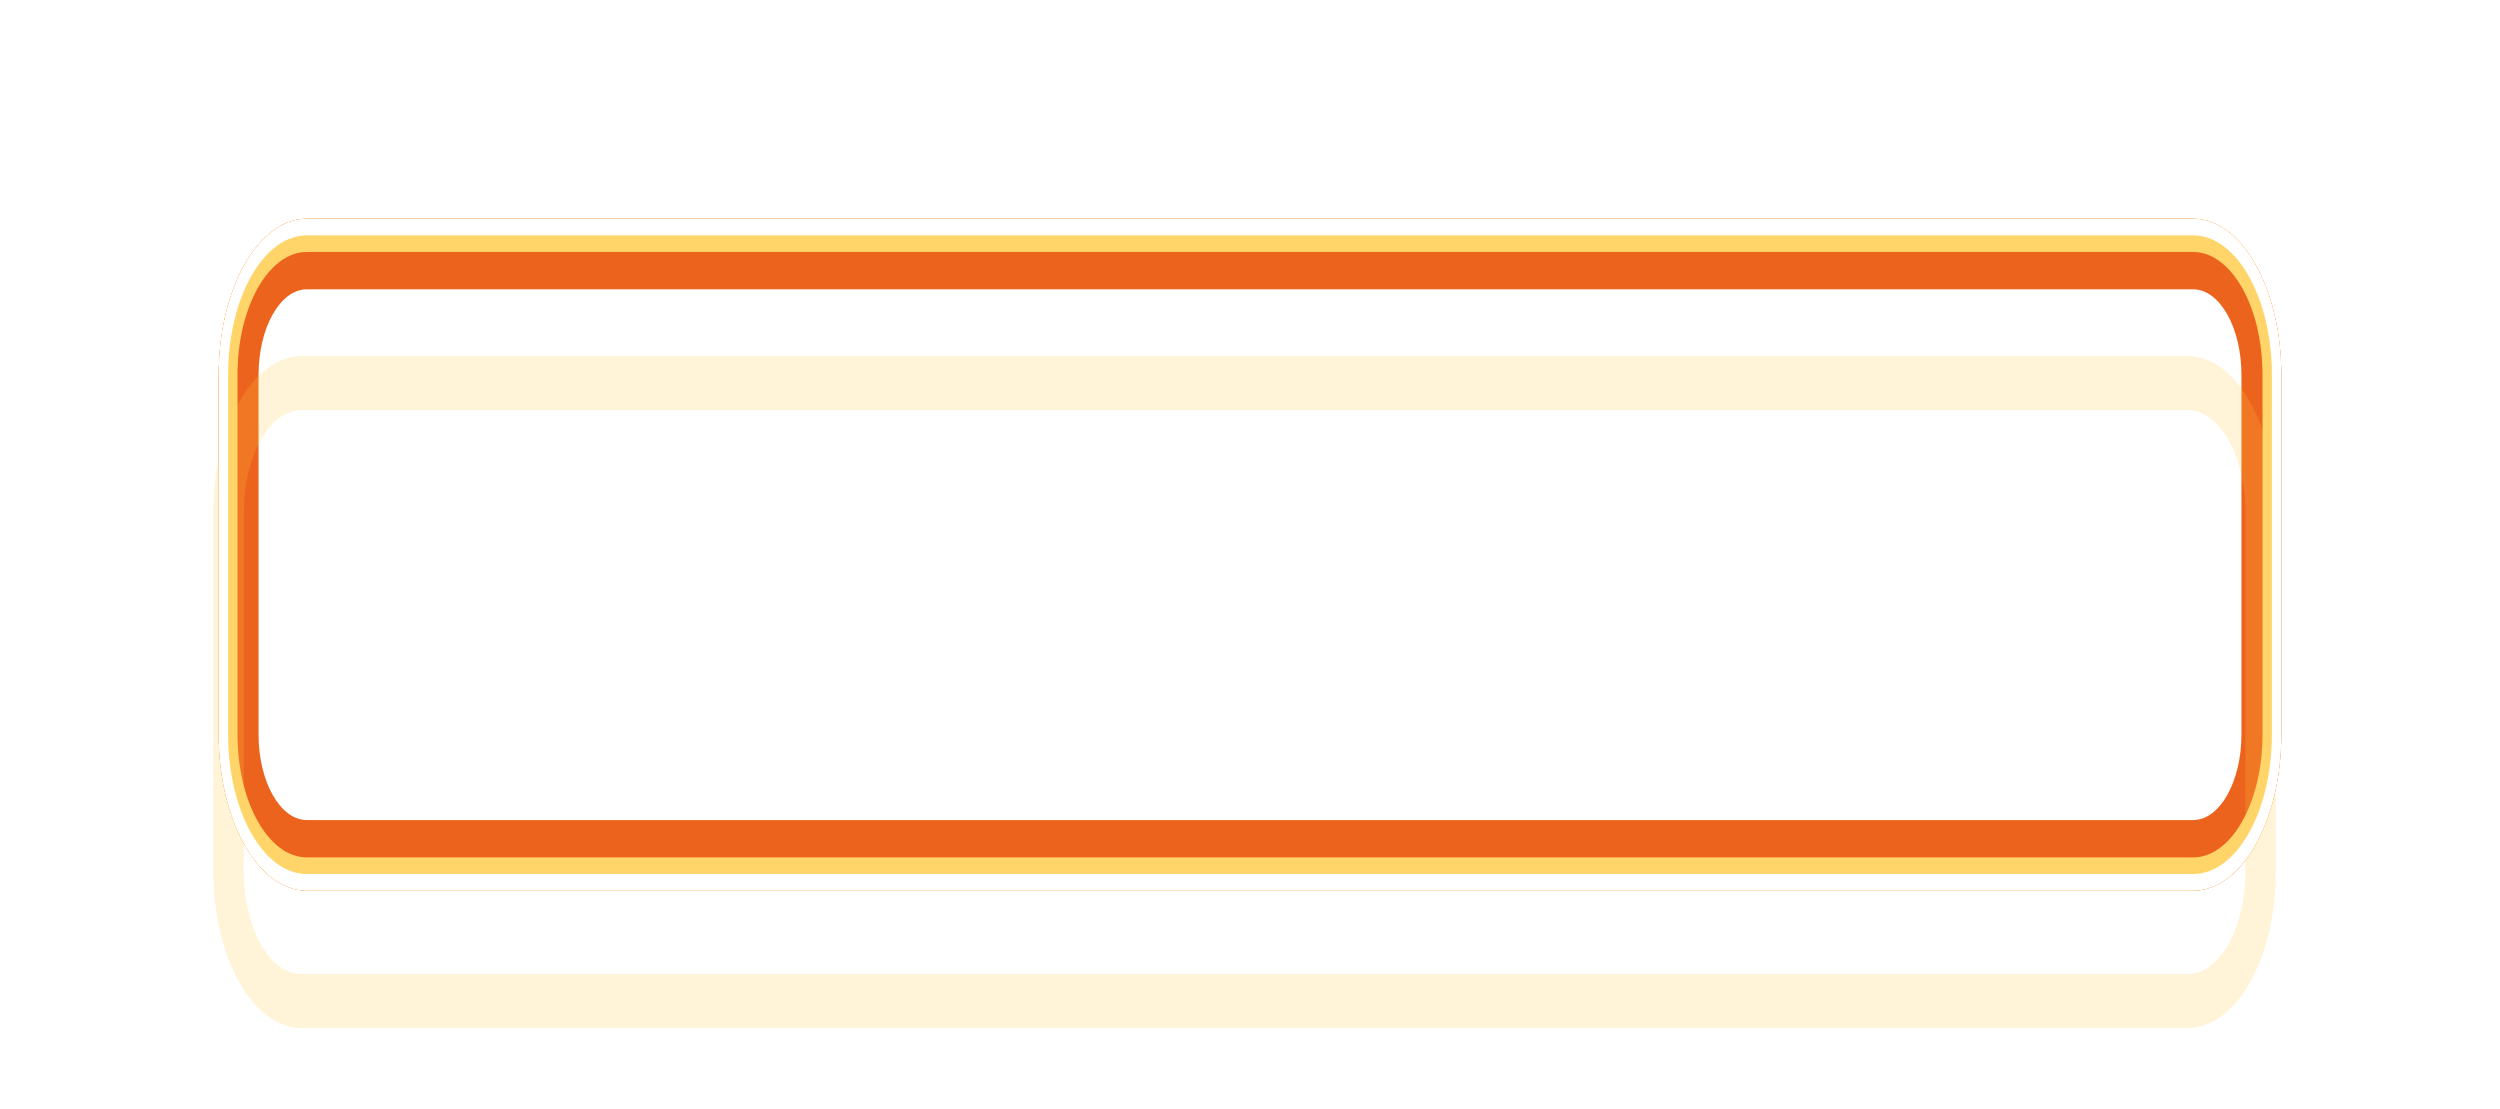
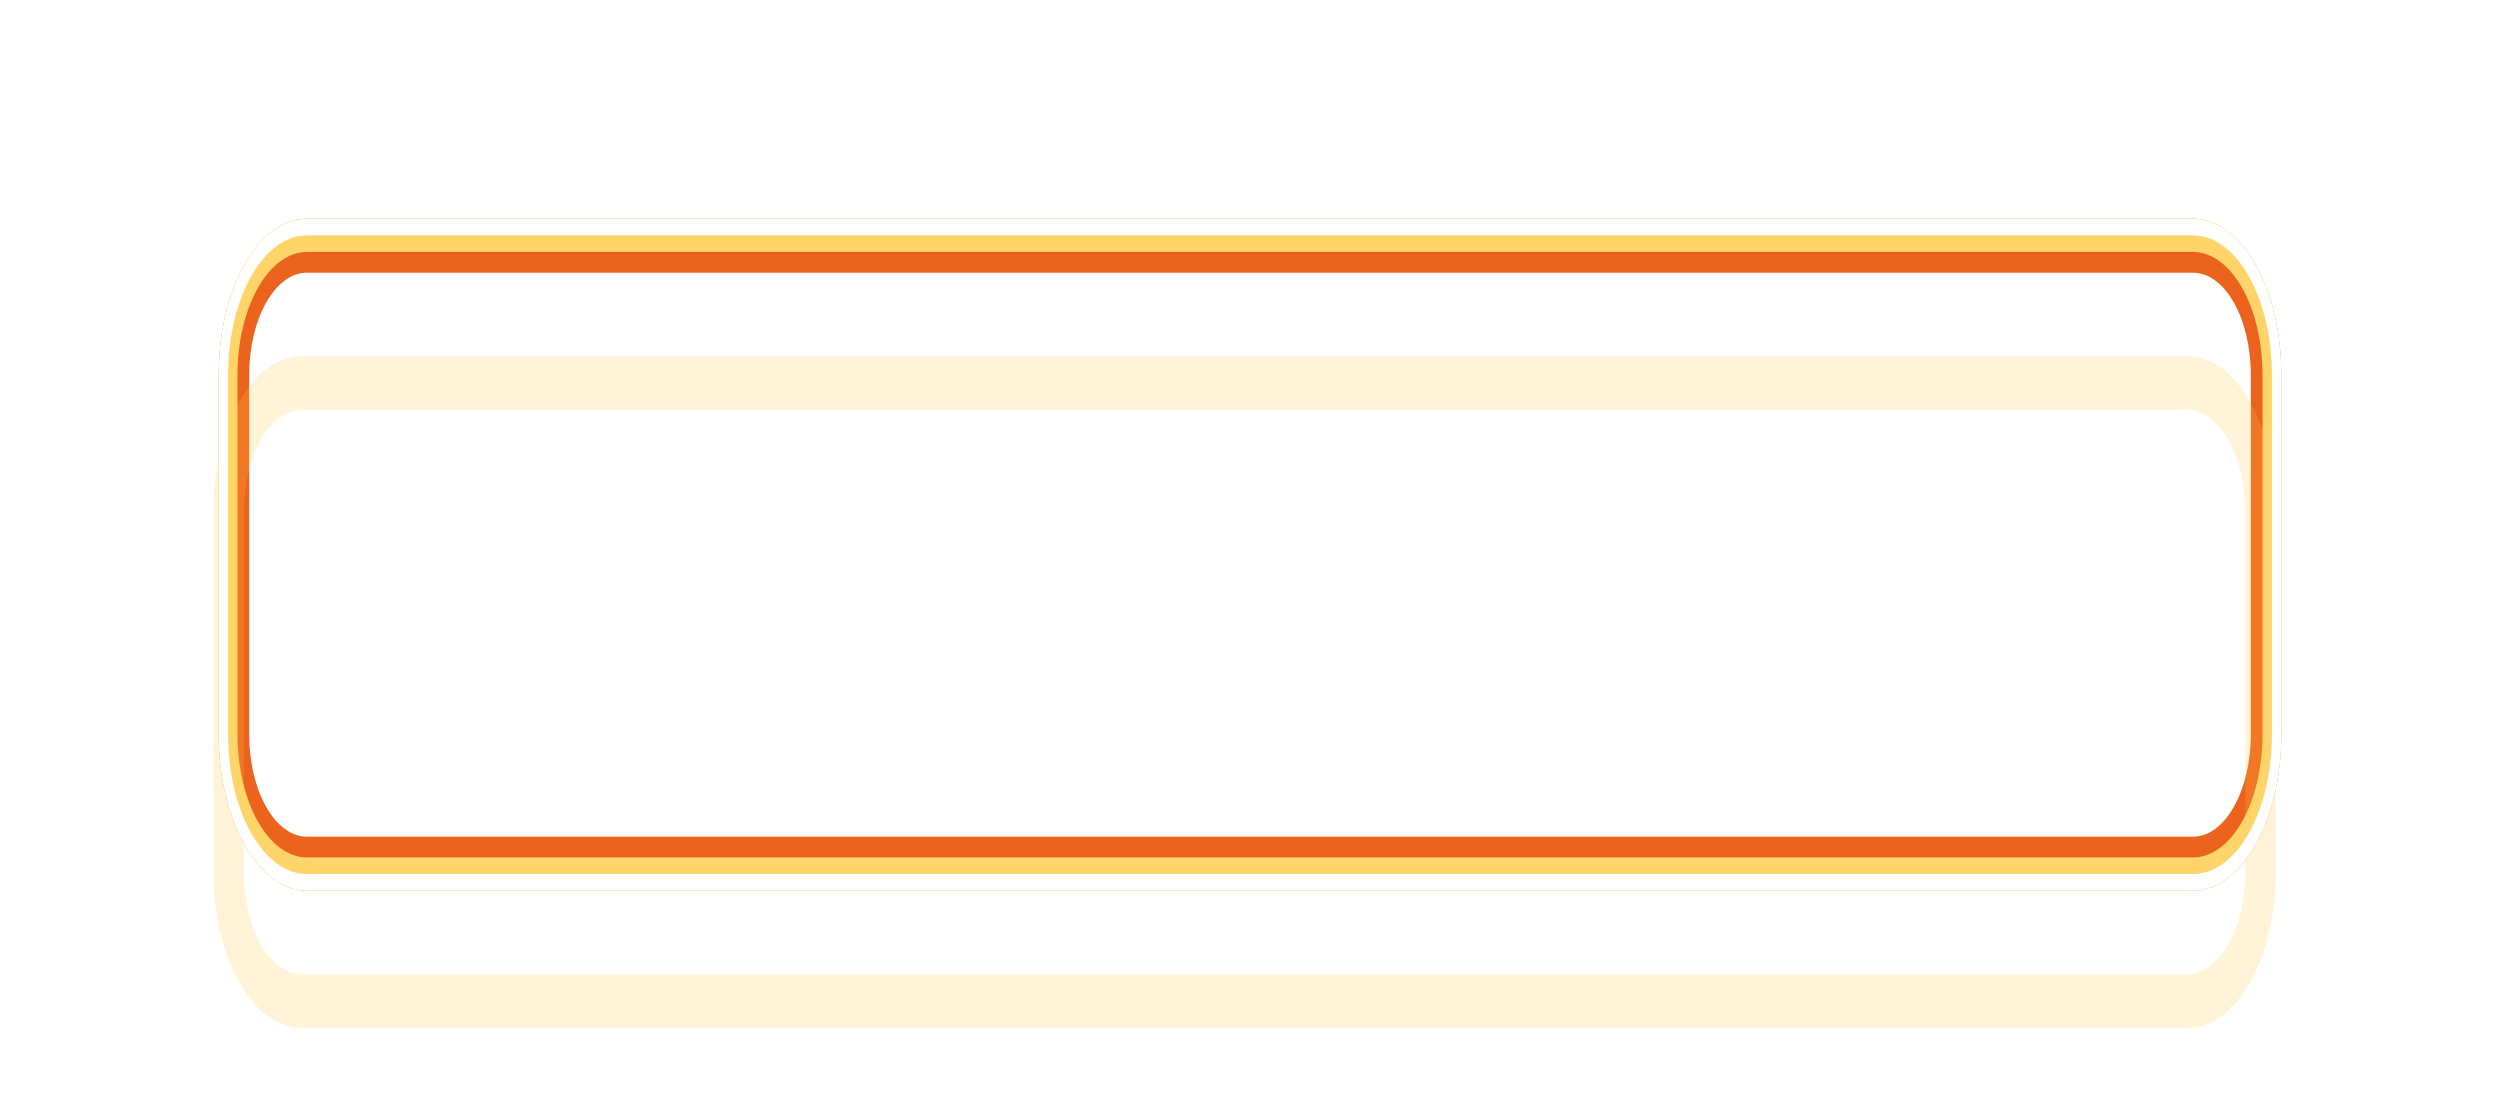
<svg xmlns="http://www.w3.org/2000/svg" width="160" height="71" viewBox="0 0 160 71" fill="none">
  <g style="mix-blend-mode:hard-light" filter="url(#filter0_f_22_200)">
    <path fill-rule="evenodd" clip-rule="evenodd" d="M140.359 17.453H19.641C17.601 17.453 15.948 20.384 15.948 24V47C15.948 50.616 17.601 53.547 19.641 53.547H140.359C142.399 53.547 144.052 50.616 144.052 47V24C144.052 20.384 142.399 17.453 140.359 17.453ZM19.641 14C16.526 14 14 18.477 14 24V47C14 52.523 16.526 57 19.641 57H140.359C143.474 57 146 52.523 146 47V24C146 18.477 143.474 14 140.359 14H19.641Z" fill="#EC631D" />
  </g>
  <g style="mix-blend-mode:hard-light" filter="url(#filter1_f_22_200)">
-     <path fill-rule="evenodd" clip-rule="evenodd" d="M140.359 18.516H19.641C17.932 18.516 16.547 20.971 16.547 24V47C16.547 50.029 17.932 52.484 19.641 52.484H140.359C142.068 52.484 143.453 50.029 143.453 47V24C143.453 20.971 142.068 18.516 140.359 18.516ZM19.641 14C16.526 14 14 18.477 14 24V47C14 52.523 16.526 57 19.641 57H140.359C143.474 57 146 52.523 146 47V24C146 18.477 143.474 14 140.359 14H19.641Z" fill="#EC631D" />
-   </g>
+     </g>
  <g style="mix-blend-mode:hard-light" filter="url(#filter2_ddi_22_200)">
    <path fill-rule="evenodd" clip-rule="evenodd" d="M140.359 17.453H19.641C17.601 17.453 15.948 20.384 15.948 24V47C15.948 50.616 17.601 53.547 19.641 53.547H140.359C142.399 53.547 144.052 50.616 144.052 47V24C144.052 20.384 142.399 17.453 140.359 17.453ZM19.641 14C16.526 14 14 18.477 14 24V47C14 52.523 16.526 57 19.641 57H140.359C143.474 57 146 52.523 146 47V24C146 18.477 143.474 14 140.359 14H19.641Z" fill="#FFC940" fill-opacity="0.2" />
  </g>
  <g filter="url(#filter3_f_22_200)">
    <path fill-rule="evenodd" clip-rule="evenodd" d="M140.359 16.125H19.641C17.188 16.125 15.199 19.651 15.199 24V47C15.199 51.349 17.188 54.875 19.641 54.875H140.359C142.812 54.875 144.801 51.349 144.801 47V24C144.801 19.651 142.812 16.125 140.359 16.125ZM19.641 14C16.526 14 14 18.477 14 24V47C14 52.523 16.526 57 19.641 57H140.359C143.474 57 146 52.523 146 47V24C146 18.477 143.474 14 140.359 14H19.641Z" fill="#FFD56A" />
  </g>
  <g filter="url(#filter4_f_22_200)">
    <path fill-rule="evenodd" clip-rule="evenodd" d="M140.359 15.062H19.641C16.857 15.062 14.599 19.064 14.599 24V47C14.599 51.936 16.857 55.938 19.641 55.938H140.359C143.143 55.938 145.401 51.936 145.401 47V24C145.401 19.064 143.143 15.062 140.359 15.062ZM19.641 14C16.526 14 14 18.477 14 24V47C14 52.523 16.526 57 19.641 57H140.359C143.474 57 146 52.523 146 47V24C146 18.477 143.474 14 140.359 14H19.641Z" fill="white" />
  </g>
  <defs>
    <filter id="filter0_f_22_200" x="0.055" y="0.055" width="159.891" height="70.891" filterUnits="userSpaceOnUse" color-interpolation-filters="sRGB">
      <feFlood flood-opacity="0" result="BackgroundImageFix" />
      <feBlend mode="normal" in="SourceGraphic" in2="BackgroundImageFix" result="shape" />
      <feGaussianBlur stdDeviation="6.973" result="effect1_foregroundBlur_22_200" />
    </filter>
    <filter id="filter1_f_22_200" x="9.352" y="9.352" width="141.297" height="52.297" filterUnits="userSpaceOnUse" color-interpolation-filters="sRGB">
      <feFlood flood-opacity="0" result="BackgroundImageFix" />
      <feBlend mode="normal" in="SourceGraphic" in2="BackgroundImageFix" result="shape" />
      <feGaussianBlur stdDeviation="2.324" result="effect1_foregroundBlur_22_200" />
    </filter>
    <filter id="filter2_ddi_22_200" x="7.957" y="12.605" width="144.086" height="55.086" filterUnits="userSpaceOnUse" color-interpolation-filters="sRGB">
      <feFlood flood-opacity="0" result="BackgroundImageFix" />
      <feColorMatrix in="SourceAlpha" type="matrix" values="0 0 0 0 0 0 0 0 0 0 0 0 0 0 0 0 0 0 127 0" result="hardAlpha" />
      <feOffset dy="3.453" />
      <feGaussianBlur stdDeviation="1.328" />
      <feColorMatrix type="matrix" values="0 0 0 0 0.224 0 0 0 0 0.15 0 0 0 0 0 0 0 0 0.7 0" />
      <feBlend mode="multiply" in2="BackgroundImageFix" result="effect1_dropShadow_22_200" />
      <feColorMatrix in="SourceAlpha" type="matrix" values="0 0 0 0 0 0 0 0 0 0 0 0 0 0 0 0 0 0 127 0" result="hardAlpha" />
      <feOffset dy="4.648" />
      <feGaussianBlur stdDeviation="3.021" />
      <feColorMatrix type="matrix" values="0 0 0 0 0.56 0 0 0 0 0.44 0 0 0 0 0 0 0 0 1 0" />
      <feBlend mode="color-dodge" in2="effect1_dropShadow_22_200" result="effect2_dropShadow_22_200" />
      <feBlend mode="normal" in="SourceGraphic" in2="effect2_dropShadow_22_200" result="shape" />
      <feColorMatrix in="SourceAlpha" type="matrix" values="0 0 0 0 0 0 0 0 0 0 0 0 0 0 0 0 0 0 127 0" result="hardAlpha" />
      <feOffset dx="-0.345" dy="0.691" />
      <feGaussianBlur stdDeviation="0.173" />
      <feComposite in2="hardAlpha" operator="arithmetic" k2="-1" k3="1" />
      <feColorMatrix type="matrix" values="0 0 0 0 1 0 0 0 0 1 0 0 0 0 1 0 0 0 0.5 0" />
      <feBlend mode="normal" in2="shape" result="effect3_innerShadow_22_200" />
    </filter>
    <filter id="filter3_f_22_200" x="13.469" y="13.469" width="133.062" height="44.062" filterUnits="userSpaceOnUse" color-interpolation-filters="sRGB">
      <feFlood flood-opacity="0" result="BackgroundImageFix" />
      <feBlend mode="normal" in="SourceGraphic" in2="BackgroundImageFix" result="shape" />
      <feGaussianBlur stdDeviation="0.266" result="effect1_foregroundBlur_22_200" />
    </filter>
    <filter id="filter4_f_22_200" x="13.646" y="13.646" width="132.708" height="43.708" filterUnits="userSpaceOnUse" color-interpolation-filters="sRGB">
      <feFlood flood-opacity="0" result="BackgroundImageFix" />
      <feBlend mode="normal" in="SourceGraphic" in2="BackgroundImageFix" result="shape" />
      <feGaussianBlur stdDeviation="0.177" result="effect1_foregroundBlur_22_200" />
    </filter>
  </defs>
</svg>